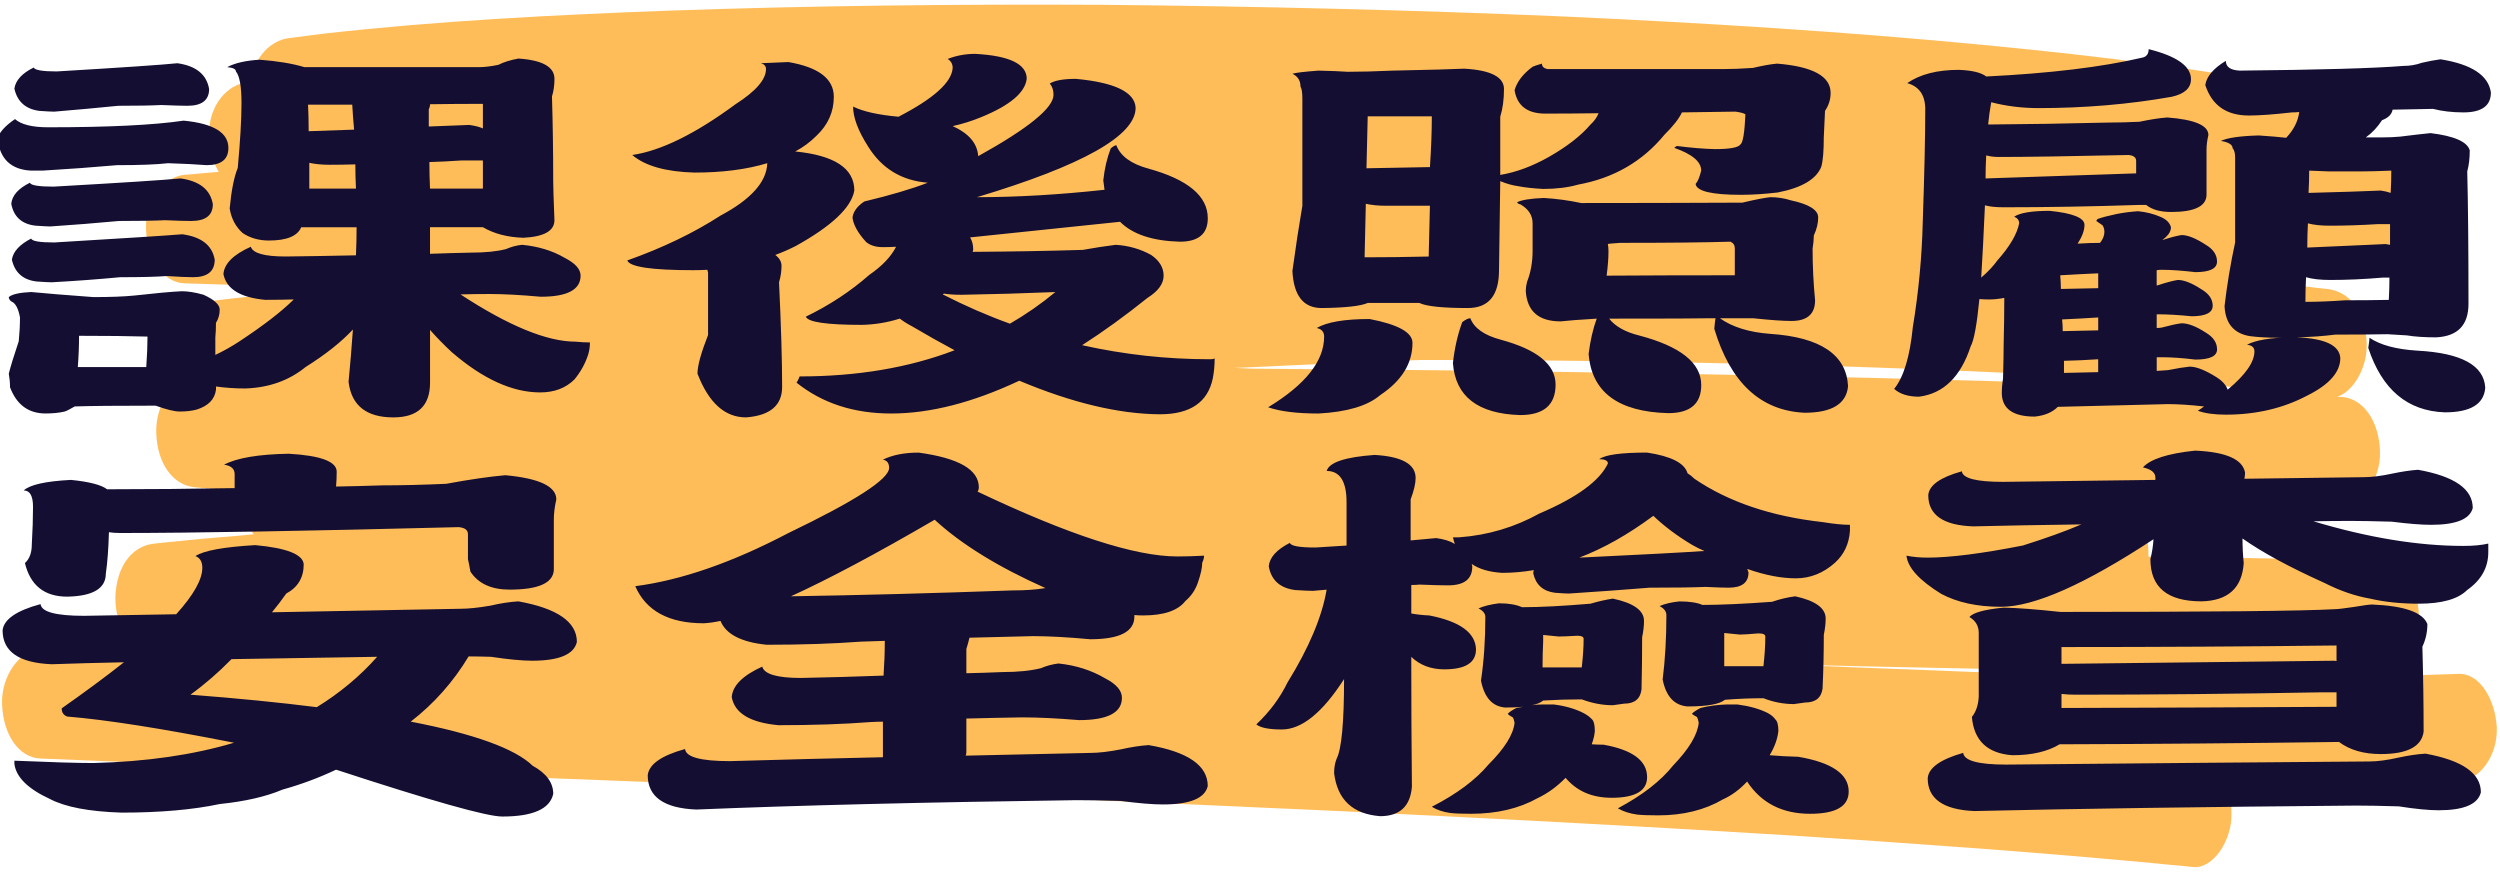
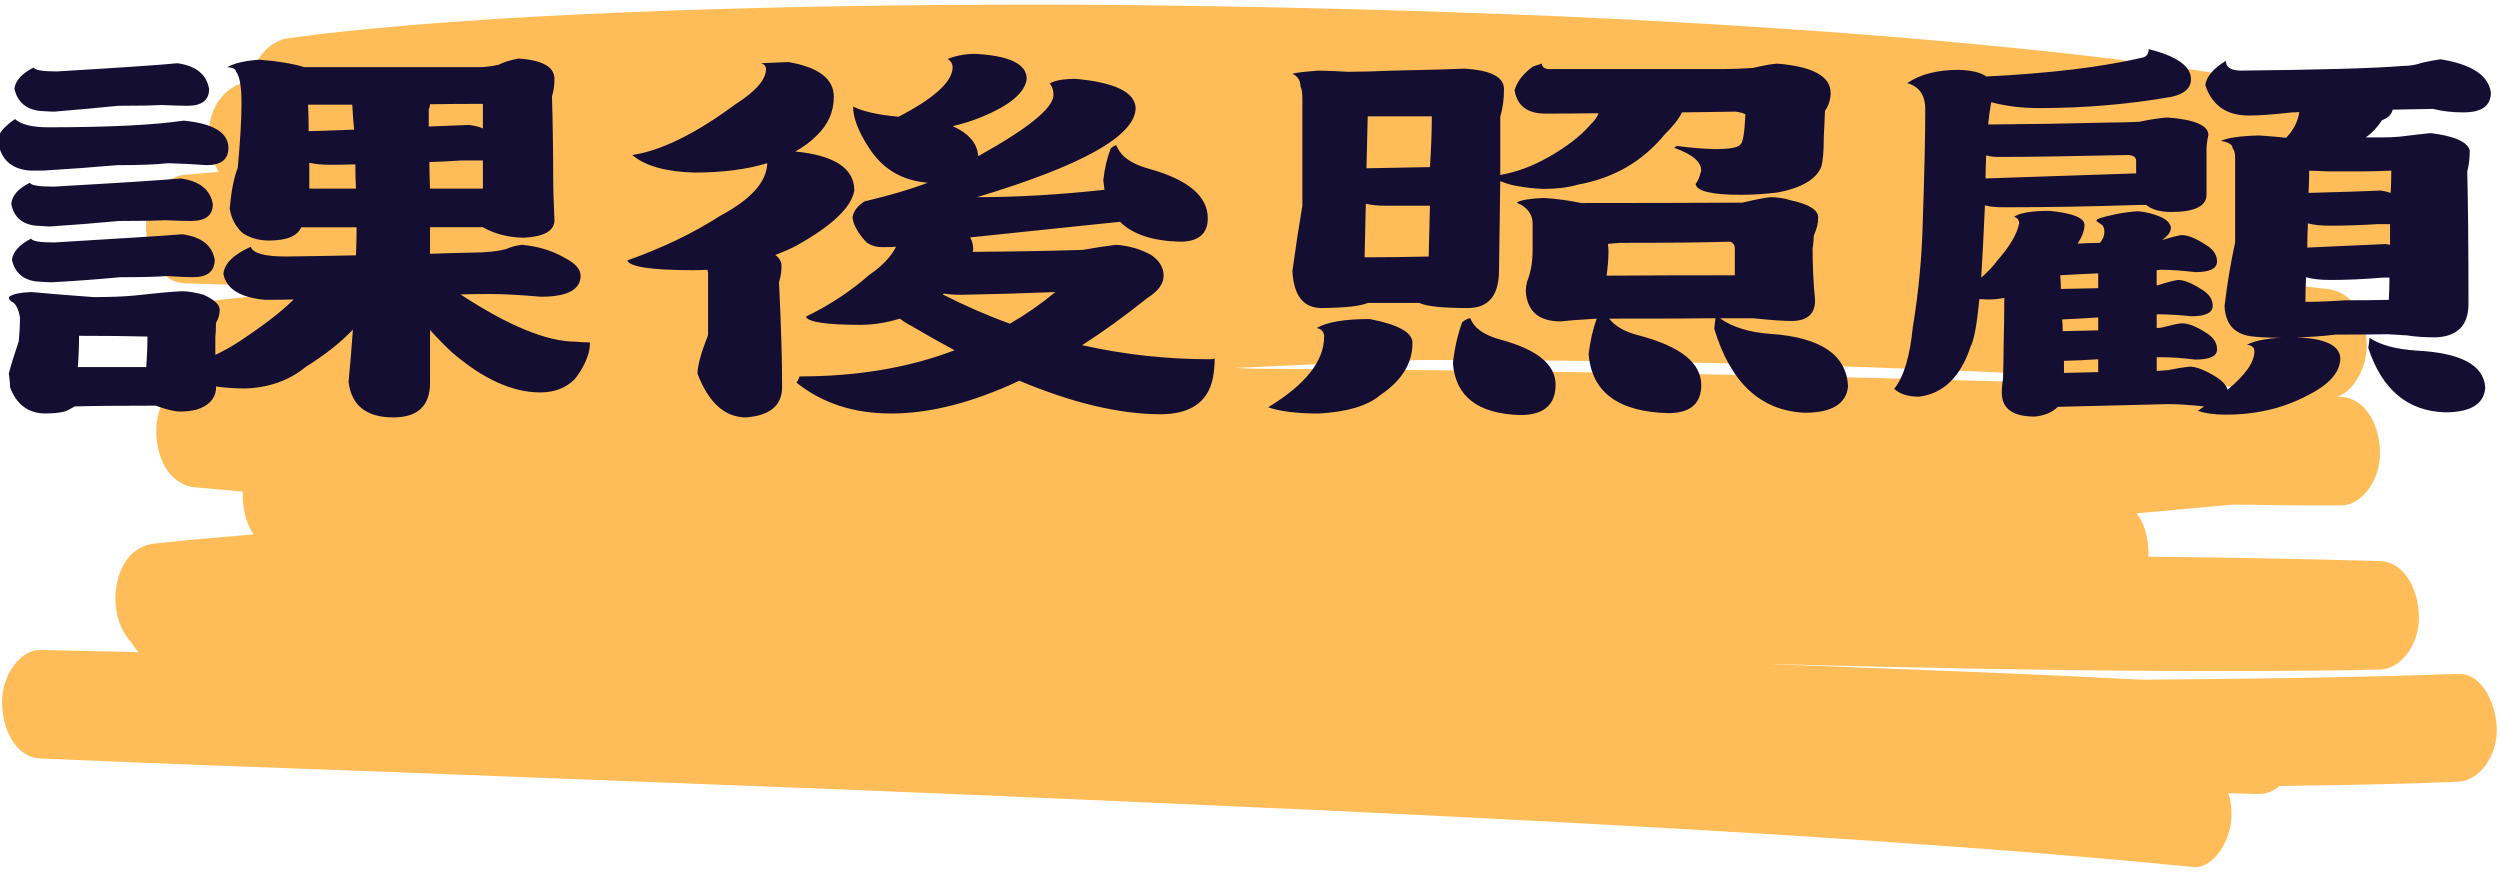
<svg xmlns="http://www.w3.org/2000/svg" version="1.1" id="svg1" width="130.304" height="45.487" viewBox="0 0 130.304 45.487">
  <defs id="defs1">
    <clipPath clipPathUnits="userSpaceOnUse" id="clipPath6-1-5-5-1">
      <path d="M 920.46,960.24 H 1426.71 V 1085.24 H 920.46 Z" transform="matrix(0.964,0,0,0.964,-881.257,-736.081)" clip-rule="evenodd" id="path6-9-3-1-7" />
    </clipPath>
    <filter style="color-interpolation-filters:sRGB" id="filter379-7" x="-0.012" y="-0.05" width="1.025" height="1.103">
      <feFlood result="flood" in="SourceGraphic" flood-opacity="0.498" flood-color="rgb(0,9,0)" id="feFlood377-7" />
      <feGaussianBlur result="blur" in="SourceGraphic" stdDeviation="2.5" id="feGaussianBlur377-7" />
      <feOffset result="offset" in="blur" dx="0.2" dy="0.3" id="feOffset377-3" />
      <feComposite result="comp1" operator="in" in="flood" in2="offset" id="feComposite378-3" />
      <feComposite result="comp2" operator="over" in="SourceGraphic" in2="comp1" id="feComposite379-5" />
    </filter>
  </defs>
  <g id="g1" style="display:inline" transform="translate(-500.714,-1000.204)">
    <path id="path5-5-51-0-9" d="m 485.9,282.9 c -20.6,0.5 -41.1,0.7 -61.7,0.8 -18.6,-0.7 -37.2,-1.2 -55.9,-1.7 -6,-0.2 -11.9,-0.3 -17.9,-0.5 14.4,0.3 28.8,0.5 43.2,0.7 23.5,0.3 46.9,0.4 70.4,0.2 2.3,0 4.5,-0.1 6.8,-0.1 3.9,-0.1 7.7,-3.4 7.5,-7.5 -0.2,-4.1 -3.3,-7.4 -7.5,-7.5 -15.1,-0.3 -30.2,-0.5 -45.3,-0.6 0,-0.2 0,-0.5 0,-0.7 -0.1,-2.2 -0.9,-4 -2.3,-5.3 4.7,-0.3 9.3,-0.6 14,-0.9 1.6,-0.1 3.2,-0.2 4.7,-0.3 4.7,0 9.4,0.1 14.1,0.1 2.4,0 4.8,0 7.2,0 3.9,0 7.7,-3.5 7.5,-7.5 -0.2,-4.2 -3.3,-7.3 -7.5,-7.5 -0.3,0 -0.6,0 -0.9,0 3.2,-0.7 6,-4.1 5.8,-7.4 -0.2,-4.4 -3.3,-7.1 -7.5,-7.5 -2.9,-0.2 -5.8,-0.5 -8.7,-0.7 0.4,-0.8 0.6,-1.7 0.6,-2.7 4.2,0.2 8.4,0.3 12.6,0.5 2.5,0.1 5,0.2 7.5,0.4 3.7,0.2 6.9,-3 7.4,-6.5 0.5,-3.7 -1.8,-7.2 -5.4,-8.2 -3.1,-0.9 -6.1,-1.7 -9.2,-2.4 0.1,-3.2 -2,-7 -5.4,-7.5 -21.8,-3.2 -43.9,-5.1 -65.9,-6.6 -27.7,-1.9 -55.4,-3.1 -83.1,-4 -29.8,-0.9 -59.7,-1.4 -89.5,-1.6 -28.2,-0.1 -56.5,0.1 -84.7,0.8 -22.6,0.6 -45.2,1.4 -67.7,3.2 -2.2,0.2 -4.4,0.4 -6.6,0.6 -3.4,0.3 -6.8,2.5 -7.4,6 -0.2,0 -0.5,0 -0.7,0.1 -3.9,0.3 -7.7,3.2 -7.5,7.5 0.1,1.9 0.8,3.6 1.9,4.9 -2.2,0.1 -4.5,0.3 -6.7,0.4 -3.9,0.3 -7.7,3.3 -7.5,7.5 0.2,4.1 3.3,7.4 7.5,7.5 9.6,0.2 19.2,0.5 28.8,0.7 -6.5,0.4 -13,0.9 -19.5,1.4 -2.4,0.2 -4.7,0.4 -7.1,0.6 -3.9,0.4 -7.7,3.2 -7.5,7.5 0.1,2.1 0.9,3.8 2.1,5.1 -1.5,1.4 -2.4,3.3 -2.3,5.4 0.2,4.3 3.3,7.2 7.5,7.5 3.1,0.2 6.2,0.4 9.4,0.6 0,0.3 0,0.5 0,0.8 0.1,2.2 0.9,3.9 2.1,5.1 -4.2,0.3 -8.5,0.5 -12.7,0.8 -2.3,0.2 -4.5,0.3 -6.8,0.5 -3.8,0.3 -6.8,2.6 -7.4,6.5 -0.4,2.7 0.8,5.5 3,7.1 0.4,0.5 0.9,1 1.5,1.4 -3.9,-0.1 -7.7,-0.1 -11.6,-0.2 -2.5,0 -5,-0.1 -7.6,-0.1 -3.9,-0.1 -7.7,3.5 -7.5,7.5 0.2,4.2 3.3,7.4 7.5,7.5 23.2,0.7 46.4,1.3 69.6,1.9 29.2,0.8 58.4,1.6 87.7,2.4 31.4,0.9 62.8,1.9 94.2,2.9 29.8,1 59.6,2.1 89.4,3.4 24,1.1 48.1,2.3 72.1,3.9 2.4,0.2 4.8,0.3 7.2,0.5 3.9,0.3 7.7,-3.7 7.5,-7.5 0,-1 -0.2,-1.9 -0.6,-2.7 2,0 4.1,0.1 6.1,0.1 1.4,0 2.7,-0.4 3.9,-1.1 9.2,-0.1 18.4,-0.2 27.7,-0.4 2.4,-0.1 4.8,-0.1 7.2,-0.2 3.9,-0.1 7.7,-3.4 7.5,-7.5 -0.3,-3.9 -3.4,-7.6 -7.6,-7.4 z M 394,242.4 c -29.1,-0.6 -58.2,-1 -87.3,-1.3 -18.6,-0.2 -37.3,-0.3 -55.9,-0.4 -1.2,0 -2.5,-0.1 -3.7,-0.1 12.1,-0.4 24.1,-0.8 36.2,-1.1 3.5,0 7.1,0 10.6,0 29.5,0.1 59,0.5 88.4,1.3 23.8,0.7 47.7,1.5 71.5,3.2 0.5,0 1,0.1 1.5,0.1 -20.5,-0.7 -40.9,-1.2 -61.3,-1.7 z" style="display:inline;fill:#ffbd59;fill-opacity:1;fill-rule:nonzero;stroke:none;filter:url(#filter379-7)" transform="matrix(0.267,0,0,0.377,499.032,928.563)" clip-path="url(#clipPath6-1-5-5-1)" />
    <g id="text52-4-7-3-5" style="font-size:26.316px;line-height:1;font-family:'文鼎粗行楷';-inkscape-font-specification:'文鼎粗行楷';text-align:center;letter-spacing:0px;word-spacing:0px;text-anchor:middle;fill:#140f32;stroke-width:0.658" transform="scale(1.262,0.792)" aria-label="課後照顧&#10;安全檢查">
      <path style="font-family:DFBangShuW8-B5;-inkscape-font-specification:'DFBangShuW8-B5, Normal';font-variant-position:sub" d="m 411.31,1269.77 h -1.825 q 0.026,0.874 0.026,1.748 1.002,-0.051 1.876,-0.103 -0.051,-0.874 -0.077,-1.645 z m -1.773,3.829 v 1.696 h 1.927 q -0.026,-0.848 -0.026,-1.593 -0.565,0.026 -1.054,0.026 -0.488,0 -0.848,-0.129 z m 1.953,4.24 h -2.287 q -0.231,0.874 -1.336,0.874 -0.617,0 -1.079,-0.488 -0.437,-0.617 -0.54,-1.619 0.103,-1.773 0.334,-2.673 0.154,-2.673 0.154,-4.266 0,-1.645 -0.231,-2.082 0,-0.231 -0.36,-0.283 0.488,-0.411 1.336,-0.488 1.105,0.129 1.85,0.488 h 7.221 q 0.334,0 0.797,-0.154 0.308,-0.257 0.822,-0.411 1.491,0.154 1.491,1.336 0,0.642 -0.103,1.156 0.051,2.647 0.051,5.577 0,0.54 0.051,2.57 0,1.054 -1.285,1.156 -0.977,-0.051 -1.67,-0.694 h -2.184 v 1.748 q 0.848,-0.051 1.696,-0.077 0.874,0 1.439,-0.231 0.334,-0.231 0.668,-0.283 1.002,0.154 1.748,0.848 0.668,0.54 0.668,1.182 0,1.388 -1.645,1.388 -1.259,-0.18 -2.107,-0.18 -0.591,0 -1.208,0.026 2.981,3.11 4.754,3.11 0.334,0.051 0.591,0.051 0,0.437 -0.077,0.822 -0.18,0.874 -0.565,1.619 -0.54,0.848 -1.413,0.848 -1.722,0 -3.649,-2.647 -0.488,-0.72 -0.899,-1.465 v 3.469 q 0,2.287 -1.516,2.287 -1.67,0 -1.85,-2.339 0.103,-1.696 0.18,-3.444 -0.72,1.234 -1.953,2.467 -1.028,1.336 -2.493,1.413 -0.617,0 -1.208,-0.129 v 0.206 q -0.077,0.951 -0.797,1.311 -0.308,0.129 -0.694,0.129 -0.334,0 -1.002,-0.386 -2.39,0 -3.341,0.051 -0.308,0.283 -0.411,0.334 -0.334,0.129 -0.797,0.129 -1.054,0 -1.465,-1.722 0,-0.437 -0.051,-0.899 0.103,-0.668 0.411,-2.133 0.051,-0.822 0.051,-1.568 -0.103,-0.899 -0.36,-1.054 -0.103,-0.129 -0.103,-0.283 0.206,-0.283 0.925,-0.334 0.822,0.129 2.57,0.334 1.054,0 1.696,-0.103 1.285,-0.231 1.953,-0.283 0.385,0 0.899,0.231 0.668,0.488 0.668,0.977 0,0.488 -0.154,0.874 0,0.565 -0.026,0.951 v 1.157 q 0.514,-0.386 1.002,-0.899 1.491,-1.568 2.236,-2.75 -0.565,0.026 -1.182,0.026 -1.542,-0.231 -1.722,-1.696 0.051,-1.028 1.131,-1.799 0.129,0.642 1.439,0.642 1.413,-0.026 2.904,-0.077 0.026,-0.977 0.026,-1.85 z m 3.032,-2.544 h 2.184 v -1.85 h -0.899 q -0.694,0.077 -1.311,0.103 0,0.848 0.026,1.748 z m 2.184,-3.958 v -1.619 q -1.131,0 -2.184,0.026 0,0.18 -0.051,0.334 v 1.131 q 0.925,-0.051 1.67,-0.103 0.36,0.077 0.565,0.231 z m -16.73,15.702 h 2.827 q 0.051,-1.131 0.051,-2.005 -1.105,-0.051 -2.827,-0.051 0,1.028 -0.051,2.056 z m 4.112,-19.994 q 1.156,0.257 1.311,1.696 0,1.105 -0.899,1.105 -0.308,0 -1.079,-0.051 -0.565,0.051 -1.773,0.051 -1.285,0.206 -2.647,0.386 -0.154,0 -0.617,-0.051 -0.848,-0.18 -1.028,-1.465 0.077,-0.822 0.797,-1.388 0.077,0.257 0.951,0.257 4.06,-0.386 4.986,-0.54 z m -6.707,3.675 q 0.385,0.54 1.362,0.54 3.752,0 5.602,-0.437 1.85,0.283 1.85,1.799 0,1.131 -0.899,1.131 -0.591,-0.077 -1.593,-0.129 -0.694,0.129 -2.107,0.129 -1.465,0.206 -3.084,0.36 h -0.463 q -1.259,-0.103 -1.388,-2.133 0.128,-0.617 0.72,-1.259 z m 6.836,3.906 q 1.182,0.257 1.336,1.696 0,1.105 -0.899,1.105 -0.334,0 -1.079,-0.051 -0.617,0.051 -1.902,0.051 -1.388,0.206 -2.827,0.36 -0.154,0 -0.617,-0.051 -0.848,-0.154 -1.002,-1.439 0.051,-0.822 0.771,-1.388 0.051,0.257 0.977,0.257 4.266,-0.386 5.243,-0.54 z m 0.077,3.675 q 1.182,0.257 1.336,1.67 0,1.156 -0.899,1.156 -0.334,0 -1.079,-0.077 -0.617,0.077 -1.927,0.077 -1.362,0.206 -2.827,0.334 -0.154,0 -0.617,-0.051 -0.848,-0.154 -1.028,-1.439 0.077,-0.797 0.797,-1.388 0.051,0.257 0.951,0.257 4.317,-0.411 5.294,-0.54 z m 21.69,2.338 q -0.308,0.026 -0.591,0.026 -2.57,0 -2.724,-0.642 2.184,-1.234 3.855,-2.955 1.876,-1.593 1.927,-3.418 v -0.026 q -1.285,0.617 -3.007,0.617 -1.773,-0.077 -2.57,-1.157 1.773,-0.411 4.266,-3.341 1.259,-1.285 1.259,-2.313 0,-0.283 -0.206,-0.386 0.437,-0.026 1.131,-0.077 1.876,0.514 1.876,2.287 0,1.49 -0.72,2.57 -0.385,0.617 -0.874,1.028 2.441,0.386 2.441,2.57 -0.18,1.67 -2.416,3.649 -0.411,0.334 -0.848,0.591 0.257,0.308 0.257,0.72 0,0.54 -0.103,1.079 0.128,4.266 0.128,6.887 0,1.825 -1.491,2.005 -1.311,0 -2.005,-2.878 0,-0.771 0.437,-2.544 v -4.112 q -0.026,-0.129 -0.026,-0.18 z m 11.05,-14.211 q 2.133,0.18 2.133,1.645 -0.103,1.362 -1.876,2.518 -0.591,0.386 -1.182,0.591 1.002,0.72 1.054,1.979 3.11,-2.75 3.11,-4.035 0,-0.463 -0.154,-0.745 0.308,-0.308 1.079,-0.308 2.416,0.36 2.467,1.902 0,2.75 -6.553,5.885 2.467,0 5.268,-0.488 -0.026,-0.308 -0.051,-0.617 0.077,-1.156 0.308,-2.107 0.154,-0.206 0.231,-0.206 0.257,1.079 1.336,1.542 2.441,1.079 2.441,3.264 0,1.542 -1.156,1.542 -1.696,-0.077 -2.467,-1.311 -3.135,0.514 -6.193,1.028 0.128,0.334 0.128,0.797 0,0.077 -0.026,0.154 2.441,-0.026 4.549,-0.129 0.72,-0.206 1.362,-0.334 0.797,0.077 1.465,0.668 0.514,0.565 0.514,1.362 0,0.797 -0.668,1.465 -1.388,1.773 -2.698,3.11 2.596,0.925 5.268,0.925 0.206,0 0.206,-0.077 0,0.72 -0.077,1.336 -0.308,2.364 -2.184,2.364 -2.544,-0.026 -5.808,-2.21 -2.878,2.159 -5.294,2.159 -2.313,0 -3.906,-2.03 0.077,-0.18 0.128,-0.411 3.572,0 6.399,-1.722 -0.874,-0.745 -1.748,-1.568 -0.308,-0.257 -0.514,-0.514 -0.771,0.386 -1.568,0.411 -2.184,0 -2.313,-0.54 1.465,-1.131 2.621,-2.75 0.797,-0.874 1.105,-1.85 -0.283,0.026 -0.54,0.026 -0.437,0 -0.694,-0.334 -0.514,-0.899 -0.565,-1.619 0.051,-0.591 0.488,-1.054 1.619,-0.617 2.621,-1.234 -1.619,-0.206 -2.467,-2.39 -0.617,-1.542 -0.617,-2.621 0.617,0.488 1.876,0.668 2.184,-1.799 2.236,-3.212 0,-0.386 -0.206,-0.591 0.54,-0.334 1.131,-0.334 z m 1.439,17.758 q 1.002,-0.925 1.876,-2.082 -1.953,0.129 -3.881,0.18 -0.411,0 -0.72,-0.077 -0.026,0.026 -0.051,0.051 1.388,1.131 2.775,1.927 z m 18.786,-16.781 q 1.619,0.154 1.619,1.336 0,1.028 -0.154,1.825 v 3.829 q 0.977,-0.257 2.005,-1.182 1.131,-1.028 1.722,-2.133 0.231,-0.334 0.334,-0.745 -1.156,0.026 -2.236,0.026 -1.079,-0.026 -1.234,-1.542 0.154,-0.848 0.745,-1.542 0.103,-0.077 0.385,-0.206 0,0.283 0.231,0.36 h 7.221 q 0.54,0 1.259,-0.077 0.617,-0.231 1.002,-0.283 2.21,0.283 2.21,1.927 0,0.642 -0.231,1.182 -0.026,0.874 -0.051,1.748 0,1.362 -0.103,1.927 -0.308,1.234 -1.799,1.696 -0.822,0.154 -1.516,0.154 -1.825,0 -1.876,-0.72 0.128,-0.206 0.231,-0.874 0,-0.874 -1.105,-1.491 0,-0.051 0.103,-0.129 0.874,0.18 1.568,0.206 0.925,0 1.054,-0.308 0.154,-0.154 0.206,-1.979 -0.077,-0.103 -0.411,-0.18 -1.131,0.026 -2.21,0.051 -0.18,0.617 -0.72,1.465 -1.362,2.647 -3.572,3.289 -0.617,0.283 -1.439,0.283 -0.617,-0.051 -1.028,-0.18 -0.36,-0.077 -0.745,-0.334 -0.026,2.544 -0.051,5.859 0,2.493 -1.285,2.493 -1.568,0 -2.005,-0.334 h -2.133 q -0.437,0.308 -1.902,0.334 -1.131,0 -1.208,-2.441 0.206,-2.39 0.411,-4.292 v -7.016 q 0,-0.642 -0.077,-0.822 0,-0.591 -0.334,-0.848 0.206,-0.103 1.079,-0.206 0.745,0.026 1.208,0.077 0.771,0 1.85,-0.077 2.339,-0.077 2.981,-0.129 z m -4.138,12.412 q 1.259,0 2.647,-0.051 0.026,-1.902 0.051,-3.341 h -1.799 q -0.488,0 -0.848,-0.129 -0.026,1.722 -0.051,3.521 z m 0.077,-5.859 q 1.593,-0.051 2.596,-0.077 h 0.026 q 0.077,-1.85 0.077,-3.341 h -2.647 q -0.026,1.619 -0.051,3.418 z m 16.678,1.902 q 0.437,0 0.848,0.206 1.131,0.386 1.131,1.131 0,0.565 -0.18,1.182 0,0.36 -0.051,0.874 0,1.722 0.103,3.392 0,1.362 -0.977,1.362 -0.514,0 -1.593,-0.18 h -1.362 q 0.771,0.874 2.082,1.028 3.11,0.334 3.212,3.444 -0.103,1.748 -1.799,1.748 -2.724,-0.206 -3.726,-5.525 0.026,-0.488 0.051,-0.694 h -0.231 q -0.565,0.026 -4.163,0.026 0.385,0.771 1.234,1.105 2.57,1.079 2.57,3.264 0,1.85 -1.362,1.85 -3.11,-0.129 -3.289,-3.906 0.103,-1.311 0.334,-2.313 -1.079,0.103 -1.491,0.18 -1.362,0 -1.439,-2.005 0,-0.257 0.051,-0.591 0.231,-0.925 0.231,-2.056 v -1.799 q 0,-0.797 -0.514,-1.259 -0.077,0 -0.128,-0.129 0.283,-0.231 1.105,-0.283 0.797,0.077 1.542,0.334 3.212,0 6.656,-0.026 0.822,-0.308 1.156,-0.36 z m -6.759,5.165 q 2.39,-0.026 5.294,-0.026 v -1.773 q 0,-0.308 -0.18,-0.437 -1.542,0.077 -4.549,0.077 -0.488,0.051 -0.514,0.077 0.026,0.206 0.026,0.488 0,0.668 -0.077,1.593 z m -9.791,2.853 q 1.773,0.54 1.773,1.568 0,2.03 -1.336,3.444 -0.771,1.054 -2.544,1.208 -1.336,0 -2.082,-0.411 2.313,-2.236 2.313,-4.652 0,-0.463 -0.308,-0.565 0.642,-0.591 2.184,-0.591 z m 4.163,-0.051 q 0.231,0.977 1.259,1.413 2.261,0.977 2.261,2.955 0,2.005 -1.465,2.005 -2.621,-0.129 -2.775,-3.418 0.103,-1.49 0.385,-2.698 0.206,-0.257 0.334,-0.257 z m 27.498,-9.534 v -0.822 q 0,-0.334 -0.308,-0.386 -3.675,0.129 -5.371,0.129 -0.283,0 -0.514,-0.103 -0.026,0.797 -0.026,1.516 3.803,-0.205 6.219,-0.334 z m -6.245,2.107 q -0.077,2.801 -0.154,4.754 0.411,-0.565 0.668,-1.131 0.771,-1.388 0.899,-2.441 0,-0.308 -0.206,-0.437 0.36,-0.386 1.465,-0.386 1.439,0.231 1.439,0.925 0,0.54 -0.283,1.234 0.488,-0.051 0.925,-0.051 0.18,-0.36 0.18,-0.72 0,-0.257 -0.077,-0.437 -0.154,-0.18 -0.257,-0.283 0,-0.026 0.051,-0.129 0.257,-0.154 0.797,-0.334 0.411,-0.129 0.874,-0.18 0.514,0.077 0.951,0.386 0.334,0.231 0.411,0.668 0,0.231 -0.103,0.463 -0.103,0.205 -0.257,0.385 0.488,-0.257 0.797,-0.334 0.385,0 1.002,0.642 0.463,0.437 0.463,1.105 0,0.694 -0.899,0.694 -0.822,-0.154 -1.388,-0.154 -0.103,0 -0.206,0.026 v 1.002 h 0.026 q 0.54,-0.283 0.848,-0.36 0.385,0 0.977,0.617 0.463,0.437 0.463,1.079 0,0.694 -0.874,0.694 -0.797,-0.129 -1.413,-0.129 h -0.026 v 0.899 q 0.128,0 0.206,-0.026 0.54,-0.231 0.822,-0.283 0.411,0 1.002,0.617 0.463,0.437 0.463,1.105 0,0.668 -0.899,0.668 -0.797,-0.154 -1.362,-0.154 h -0.231 v 0.899 q 0.231,-0.026 0.463,-0.051 0.565,-0.18 0.899,-0.231 0.411,0 1.105,0.694 0.36,0.36 0.463,0.822 1.105,-1.465 1.105,-2.518 0,-0.386 -0.308,-0.437 0.54,-0.463 1.85,-0.488 -0.308,0.026 -0.591,0.026 -0.617,0 -1.131,-0.103 -1.002,-0.257 -1.054,-1.979 0.154,-2.107 0.437,-4.189 v -5.577 q 0,-0.463 -0.103,-0.617 0,-0.36 -0.488,-0.488 0.411,-0.308 1.568,-0.36 0.72,0.077 1.131,0.154 0.463,-0.771 0.54,-1.696 -0.154,0.026 -0.308,0.026 -1.131,0.205 -1.773,0.205 -1.388,0 -1.799,-2.005 0.077,-0.848 0.848,-1.593 0,0.591 0.565,0.642 4.986,-0.077 6.759,-0.308 0.411,0 0.771,-0.206 0.411,-0.154 0.771,-0.231 1.927,0.488 2.082,2.184 0,1.311 -1.131,1.311 -0.694,0 -1.259,-0.231 -0.848,0.026 -1.67,0.051 -0.051,0.463 -0.437,0.694 -0.283,0.694 -0.668,1.131 h 0.668 q 0.411,0 0.745,-0.051 0.771,-0.154 1.259,-0.231 1.465,0.283 1.619,1.131 0,0.797 -0.103,1.388 0.051,3.187 0.051,8.712 0,2.107 -1.336,2.21 -0.72,0 -1.208,-0.129 -0.488,-0.051 -0.797,-0.077 -0.874,0.026 -2.159,0.026 -0.771,0.154 -1.593,0.18 1.748,0.103 1.799,1.362 0,1.388 -1.362,2.467 -1.491,1.259 -3.367,1.259 -0.72,0 -1.156,-0.257 0.154,-0.154 0.257,-0.283 -0.874,-0.154 -1.491,-0.154 -2.056,0.077 -4.549,0.18 -0.334,0.54 -0.951,0.642 -1.336,0 -1.362,-1.516 0,-0.488 0.051,-0.977 0.026,-1.516 0.026,-2.261 0.026,-1.619 0.026,-3.058 -0.334,0.103 -0.617,0.103 -0.231,0 -0.411,-0.026 -0.154,2.518 -0.36,3.11 -0.617,3.007 -2.133,3.315 -0.668,0 -1.028,-0.514 0.591,-1.157 0.771,-4.06 0.36,-3.495 0.411,-6.939 0.103,-4.806 0.103,-7.401 0,-1.388 -0.745,-1.722 0.797,-0.874 2.133,-0.874 0.822,0.051 1.131,0.437 3.932,-0.308 6.425,-1.234 0.283,-0.077 0.283,-0.565 1.748,0.694 1.748,1.979 0,0.874 -0.797,1.156 -2.647,0.745 -5.5,0.745 -1.028,0 -1.953,-0.386 -0.077,0.668 -0.128,1.465 2.39,-0.026 5.011,-0.129 0.565,0 1.234,-0.051 0.694,-0.231 1.156,-0.283 1.696,0.206 1.696,1.157 -0.077,0.514 -0.077,0.977 v 2.981 q -0.026,1.105 -1.465,1.105 -0.668,0 -1.028,-0.463 h -0.308 q -2.904,0.154 -5.577,0.154 -0.488,0 -0.771,-0.128 z m 3.264,11.025 q 0.745,-0.026 1.413,-0.051 v -0.848 q -0.694,0.077 -1.413,0.103 z m -0.051,-2.75 q 0.745,-0.026 1.465,-0.051 v -0.848 q -0.745,0.077 -1.491,0.129 0.026,0.386 0.026,0.771 z m -0.077,-2.775 q 0.797,-0.026 1.542,-0.051 v -0.977 q -0.771,0.051 -1.568,0.129 0.026,0.488 0.026,0.899 z m 12.747,3.212 q 0.668,0.72 1.979,0.848 2.724,0.231 2.801,2.441 -0.077,1.619 -1.67,1.619 -2.313,-0.129 -3.161,-4.24 0.051,-0.54 0.051,-0.668 z m 0.463,-9.688 q 0.231,0.051 0.411,0.154 0.026,-0.771 0.026,-1.465 -0.771,0.051 -1.259,0.051 h -1.336 q -0.745,-0.051 -0.797,-0.051 0,0.745 -0.026,1.465 1.876,-0.077 2.981,-0.154 z m -3.007,2.159 q -0.026,0.797 -0.026,1.593 2.03,-0.154 3.238,-0.231 0.103,0.026 0.18,0.051 v -1.362 h -0.514 q -1.028,0.103 -1.979,0.103 -0.54,0 -0.899,-0.154 z m -0.077,3.546 q -0.026,0.797 -0.026,1.619 0.745,0 1.645,-0.103 0.977,0 1.799,-0.026 0.026,-0.797 0.026,-1.465 h -0.283 q -1.131,0.154 -2.159,0.154 -0.617,0 -1.002,-0.18 z" id="path45" />
-       <path style="font-family:DFBangShuW8-B5;-inkscape-font-specification:'DFBangShuW8-B5, Normal';font-variant-position:sub" d="m 399.694,1294.466 q 1.131,0.18 1.491,0.617 2.596,0 5.268,-0.077 v -0.925 q 0,-0.514 -0.437,-0.617 0.797,-0.668 2.673,-0.72 1.979,0.18 1.979,1.182 0,0.488 -0.026,0.977 0.951,-0.026 1.902,-0.077 1.182,0 2.647,-0.103 1.491,-0.437 2.441,-0.565 2.107,0.308 2.107,1.593 -0.103,0.72 -0.103,1.336 v 3.315 q -0.051,1.285 -1.825,1.285 -1.131,0 -1.619,-1.182 -0.051,-0.463 -0.103,-0.822 v -1.645 q 0,-0.411 -0.385,-0.463 -9.534,0.386 -13.98,0.386 -0.257,0 -0.463,-0.051 -0.026,1.593 -0.128,2.724 0,1.465 -1.593,1.516 -1.413,0 -1.748,-2.21 0.283,-0.411 0.283,-1.208 0.051,-1.388 0.051,-2.493 0,-1.079 -0.385,-1.079 0.385,-0.565 1.953,-0.694 z m 7.607,4.292 q 1.953,0.283 2.005,1.259 0,1.311 -0.72,1.927 -0.283,0.642 -0.591,1.234 4.24,-0.129 7.787,-0.231 0.488,0 1.234,-0.205 0.617,-0.231 1.156,-0.283 2.416,0.694 2.416,2.673 -0.18,1.234 -1.85,1.234 -0.617,0 -1.696,-0.257 -0.514,-0.026 -0.925,-0.026 -0.951,2.518 -2.39,4.292 3.932,1.208 5.037,2.904 0.848,0.745 0.848,1.85 -0.206,1.491 -2.107,1.491 -0.951,0 -6.862,-3.084 -1.054,0.797 -2.21,1.311 -1.028,0.694 -2.596,0.951 -1.67,0.565 -4.06,0.565 -2.005,-0.103 -2.955,-0.899 -1.362,-1.002 -1.465,-2.313 v -0.206 q 2.261,0.154 3.264,0.154 3.264,-0.129 5.808,-1.336 -4.497,-1.413 -6.887,-1.722 -0.231,-0.129 -0.231,-0.54 1.491,-1.67 2.57,-3.032 -1.593,0.051 -2.981,0.129 -2.03,-0.129 -2.03,-2.236 0.077,-1.079 1.568,-1.722 0.051,0.771 1.799,0.771 1.979,-0.051 3.803,-0.103 1.079,-1.902 1.079,-3.058 0,-0.591 -0.283,-0.771 0.514,-0.54 2.467,-0.72 z m 5.037,7.35 q -3.238,0.077 -6.014,0.154 -0.822,1.336 -1.696,2.339 2.93,0.36 5.217,0.822 1.439,-1.413 2.493,-3.315 z m 22.358,-13.44 q 2.493,0.54 2.493,2.287 0,0.154 -0.051,0.283 5.628,4.266 8.249,4.266 0.488,0 1.105,-0.051 0,0.206 -0.077,0.463 0,0.488 -0.18,1.311 -0.154,0.72 -0.514,1.208 -0.463,0.951 -1.748,0.951 -0.206,0 -0.36,-0.026 0,0.051 0,0.103 0,1.49 -1.825,1.49 -1.388,-0.205 -2.364,-0.205 -1.234,0.051 -2.621,0.103 -0.051,0.334 -0.129,0.745 v 1.593 q 0.745,-0.026 1.491,-0.077 0.951,0 1.593,-0.257 0.334,-0.231 0.72,-0.308 1.079,0.18 1.927,0.977 0.694,0.565 0.694,1.285 0,1.465 -1.773,1.465 -1.362,-0.18 -2.339,-0.18 -1.105,0.026 -2.313,0.077 v 2.184 q 0,0.154 -0.026,0.257 2.75,-0.103 5.14,-0.18 0.514,0 1.259,-0.231 0.642,-0.231 1.156,-0.283 2.441,0.668 2.441,2.698 -0.18,1.208 -1.85,1.208 -0.642,0 -1.748,-0.231 -1.156,-0.051 -1.825,-0.051 -9.457,0.206 -15.702,0.617 -2.005,-0.129 -2.005,-2.261 0.077,-1.079 1.542,-1.722 0.051,0.797 1.85,0.797 3.367,-0.154 6.322,-0.257 v -2.339 q -0.257,0 -0.514,0.026 -1.67,0.206 -3.803,0.206 -1.748,-0.257 -1.927,-1.85 0.051,-1.131 1.259,-2.005 0.128,0.745 1.593,0.745 1.67,-0.051 3.418,-0.154 0.051,-1.182 0.051,-2.287 -0.488,0.026 -0.977,0.051 -1.722,0.206 -3.906,0.206 -1.568,-0.257 -1.902,-1.568 -0.385,0.129 -0.694,0.154 -2.159,0 -2.827,-2.441 2.853,-0.591 6.322,-3.495 4.163,-3.187 4.163,-4.292 0,-0.463 -0.257,-0.54 0.591,-0.463 1.465,-0.463 z m -5.268,9.457 q 4.189,-0.103 9.149,-0.386 0.797,0 1.362,-0.154 -2.93,-2.082 -4.574,-4.497 -3.598,3.341 -5.936,5.037 z m 24.105,-9.303 q 1.696,0.154 1.696,1.516 0,0.54 -0.206,1.413 v 2.698 q 0.745,-0.103 1.054,-0.154 0.488,0.103 0.771,0.386 -0.051,-0.231 -0.077,-0.437 h 0.257 q 1.773,-0.206 3.315,-1.568 2.313,-1.568 2.827,-3.289 0,-0.283 -0.36,-0.283 0.36,-0.437 1.979,-0.437 1.491,0.36 1.67,1.362 0.154,0.154 0.283,0.36 2.107,2.287 5.294,2.853 0.694,0.18 1.131,0.18 v 0.386 q -0.051,1.285 -0.617,2.107 -0.72,1.028 -1.619,1.028 -0.899,0 -2.005,-0.617 0.026,0.129 0.051,0.231 0,1.002 -0.822,1.002 -0.283,0 -0.951,-0.051 -0.72,0.051 -2.313,0.051 -1.593,0.206 -3.341,0.386 -0.128,0 -0.565,-0.051 -0.745,-0.154 -0.899,-1.285 0,-0.103 0.026,-0.206 -0.668,0.18 -1.311,0.18 -0.797,-0.077 -1.259,-0.591 0.026,0.103 0.026,0.18 0,1.234 -1.002,1.234 -0.385,0 -1.182,-0.051 -0.128,0.026 -0.334,0.026 v 1.876 q 0.36,0.103 0.745,0.129 1.902,0.591 1.927,2.236 0,1.311 -1.311,1.311 -0.822,0 -1.362,-0.822 0,4.317 0.026,8.558 -0.103,1.927 -1.311,1.927 -1.696,-0.206 -1.902,-2.827 0,-0.54 0.103,-0.951 0.308,-0.951 0.308,-5.243 -1.336,3.315 -2.57,3.315 -0.797,0 -1.054,-0.334 0.822,-1.234 1.285,-2.75 1.336,-3.444 1.619,-6.116 -0.308,0.051 -0.565,0.077 -0.206,0 -0.72,-0.051 -0.951,-0.18 -1.105,-1.568 0.051,-0.874 0.874,-1.542 0.051,0.308 1.054,0.308 0.694,-0.077 1.285,-0.129 v -2.853 q 0,-2.056 -0.822,-2.056 0.154,-0.848 1.979,-1.054 z m 8.455,6.759 q 3.752,-0.283 5.165,-0.437 -0.257,-0.18 -0.488,-0.386 -0.925,-0.874 -1.619,-1.927 -1.568,1.85 -3.058,2.75 z m 6.527,9.663 q 0.745,0.154 1.259,0.565 0.206,0.18 0.308,0.411 0.129,0.18 0.129,0.771 -0.051,0.771 -0.36,1.593 0.54,0.077 1.182,0.103 2.082,0.565 2.082,2.287 0,1.465 -1.593,1.465 -1.722,0 -2.596,-2.107 v -0.026 q -0.463,0.797 -1.002,1.182 -1.131,1.054 -2.673,1.054 -0.591,0 -0.874,-0.051 -0.463,-0.103 -0.797,-0.411 1.516,-1.285 2.287,-2.827 0.977,-1.619 1.054,-2.801 -0.026,-0.257 -0.077,-0.386 -0.128,-0.103 -0.206,-0.206 0.103,-0.18 0.36,-0.386 0.514,-0.206 1.105,-0.231 z m -7.581,0 q 0.745,0.154 1.259,0.591 0.206,0.18 0.334,0.411 0.103,0.18 0.103,0.771 -0.026,0.411 -0.128,0.848 0.231,0.026 0.488,0.026 1.799,0.514 1.799,2.133 0,1.362 -1.465,1.362 -1.208,0 -1.902,-1.311 -0.54,0.874 -1.156,1.336 -1.156,1.028 -2.75,1.028 -0.565,0 -0.848,-0.051 -0.463,-0.103 -0.771,-0.411 1.542,-1.259 2.339,-2.776 1.002,-1.593 1.079,-2.75 -0.026,-0.257 -0.077,-0.36 -0.154,-0.129 -0.206,-0.231 0.103,-0.18 0.36,-0.386 0.154,-0.051 0.283,-0.077 -0.36,0.051 -0.745,0.051 -0.797,-0.103 -1.002,-1.773 0.18,-1.927 0.18,-4.189 0,-0.334 -0.283,-0.565 0.334,-0.231 0.848,-0.334 0.591,0 0.951,0.257 1.105,0 2.827,-0.231 0.488,-0.231 0.925,-0.334 1.285,0.437 1.285,1.465 0,0.488 -0.077,1.079 0,1.748 -0.026,3.444 -0.077,0.925 -0.72,0.925 -0.206,0.051 -0.463,0.103 -0.642,0 -1.285,-0.386 -0.797,0 -1.593,0.077 -0.154,0.206 -0.463,0.308 0.231,-0.051 0.463,-0.051 z m -0.463,-2.441 h 1.619 q 0.077,-1.054 0.077,-1.876 0,-0.205 -0.257,-0.205 -0.565,0.051 -0.771,0.051 -0.283,-0.051 -0.642,-0.103 v 0.411 q -0.026,0.848 -0.026,1.722 z m 9.483,-4.317 q 0.463,-0.257 0.951,-0.36 1.259,0.437 1.259,1.465 0,0.463 -0.077,1.079 0,1.773 -0.051,3.521 -0.077,0.925 -0.72,0.925 -0.206,0.051 -0.463,0.103 -0.642,0 -1.259,-0.385 -0.797,0 -1.593,0.103 -0.334,0.437 -1.542,0.437 -0.822,-0.103 -1.028,-1.773 0.154,-1.953 0.154,-4.24 0,-0.36 -0.283,-0.591 0.334,-0.231 0.822,-0.308 0.617,0 0.951,0.231 1.105,0 2.878,-0.206 z m -1.979,4.24 h 1.619 q 0.077,-1.105 0.077,-1.953 0,-0.206 -0.283,-0.206 -0.565,0.077 -0.771,0.077 -0.308,-0.051 -0.642,-0.103 z m 19.454,-14.186 q 1.902,0.129 2.056,1.439 0,0.18 -0.026,0.411 2.621,-0.051 4.908,-0.103 0.514,0 1.182,-0.231 0.617,-0.206 1.079,-0.257 2.261,0.642 2.261,2.518 -0.18,1.105 -1.722,1.105 -0.591,0 -1.619,-0.206 -1.079,-0.051 -1.696,-0.051 -0.797,0 -1.542,0.026 3.392,1.619 6.193,1.619 0.617,0 1.028,-0.154 v 0.565 q 0,1.516 -0.874,2.493 -0.565,0.899 -2.005,0.899 -1.105,0 -2.005,-0.334 -0.925,-0.257 -1.876,-1.028 -2.184,-1.568 -3.392,-2.93 0,0.822 0.051,1.619 -0.103,2.467 -1.748,2.518 -2.107,0 -2.107,-2.776 0.103,-0.642 0.128,-1.311 -4.24,4.446 -6.296,4.446 -1.465,0 -2.467,-0.848 -1.362,-1.336 -1.439,-2.518 0.385,0.129 0.874,0.129 1.388,0 3.932,-0.797 1.439,-0.72 2.416,-1.388 -2.467,0.051 -4.472,0.129 -1.85,-0.103 -1.85,-2.056 0.051,-0.977 1.388,-1.568 0.051,0.694 1.696,0.694 3.341,-0.077 6.296,-0.129 v -0.154 q 0,-0.488 -0.514,-0.668 0.463,-0.822 2.159,-1.105 z m -7.915,10.331 q 0.848,0.026 2.339,0.283 9.303,0 11.333,-0.18 0.18,0 0.822,-0.154 0.565,-0.154 0.72,-0.154 2.005,0.129 2.287,1.285 0,0.797 -0.206,1.49 0.051,2.853 0.051,5.602 -0.128,1.465 -1.773,1.465 -1.054,0 -1.722,-0.797 -5.859,0.129 -11.539,0.154 -0.745,0.72 -1.953,0.72 -1.542,-0.18 -1.67,-2.518 0.257,-0.514 0.283,-1.336 v -4.189 q 0,-0.694 -0.385,-1.054 0.231,-0.437 1.413,-0.617 z m 13.749,6.527 v -0.951 h -0.694 q -5.268,0.154 -10.1,0.154 -0.308,0 -0.565,-0.051 v 0.925 q 5.834,-0.026 11.359,-0.077 z m -11.359,-2.827 q 7.041,-0.129 11.282,-0.206 0.077,0.026 0.077,0.026 v -1.028 q -5.448,0.103 -11.359,0.103 z m -4.06,5.859 q 0.051,0.771 1.773,0.771 8.686,-0.129 15.008,-0.206 0.488,0 1.208,-0.257 0.591,-0.206 1.105,-0.257 2.287,0.668 2.287,2.544 -0.18,1.182 -1.748,1.182 -0.617,0 -1.645,-0.257 -1.079,-0.051 -1.748,-0.051 -9.509,0.129 -15.779,0.36 -1.927,-0.129 -1.927,-2.159 0.051,-1.028 1.465,-1.67 z" id="path47" />
    </g>
  </g>
</svg>